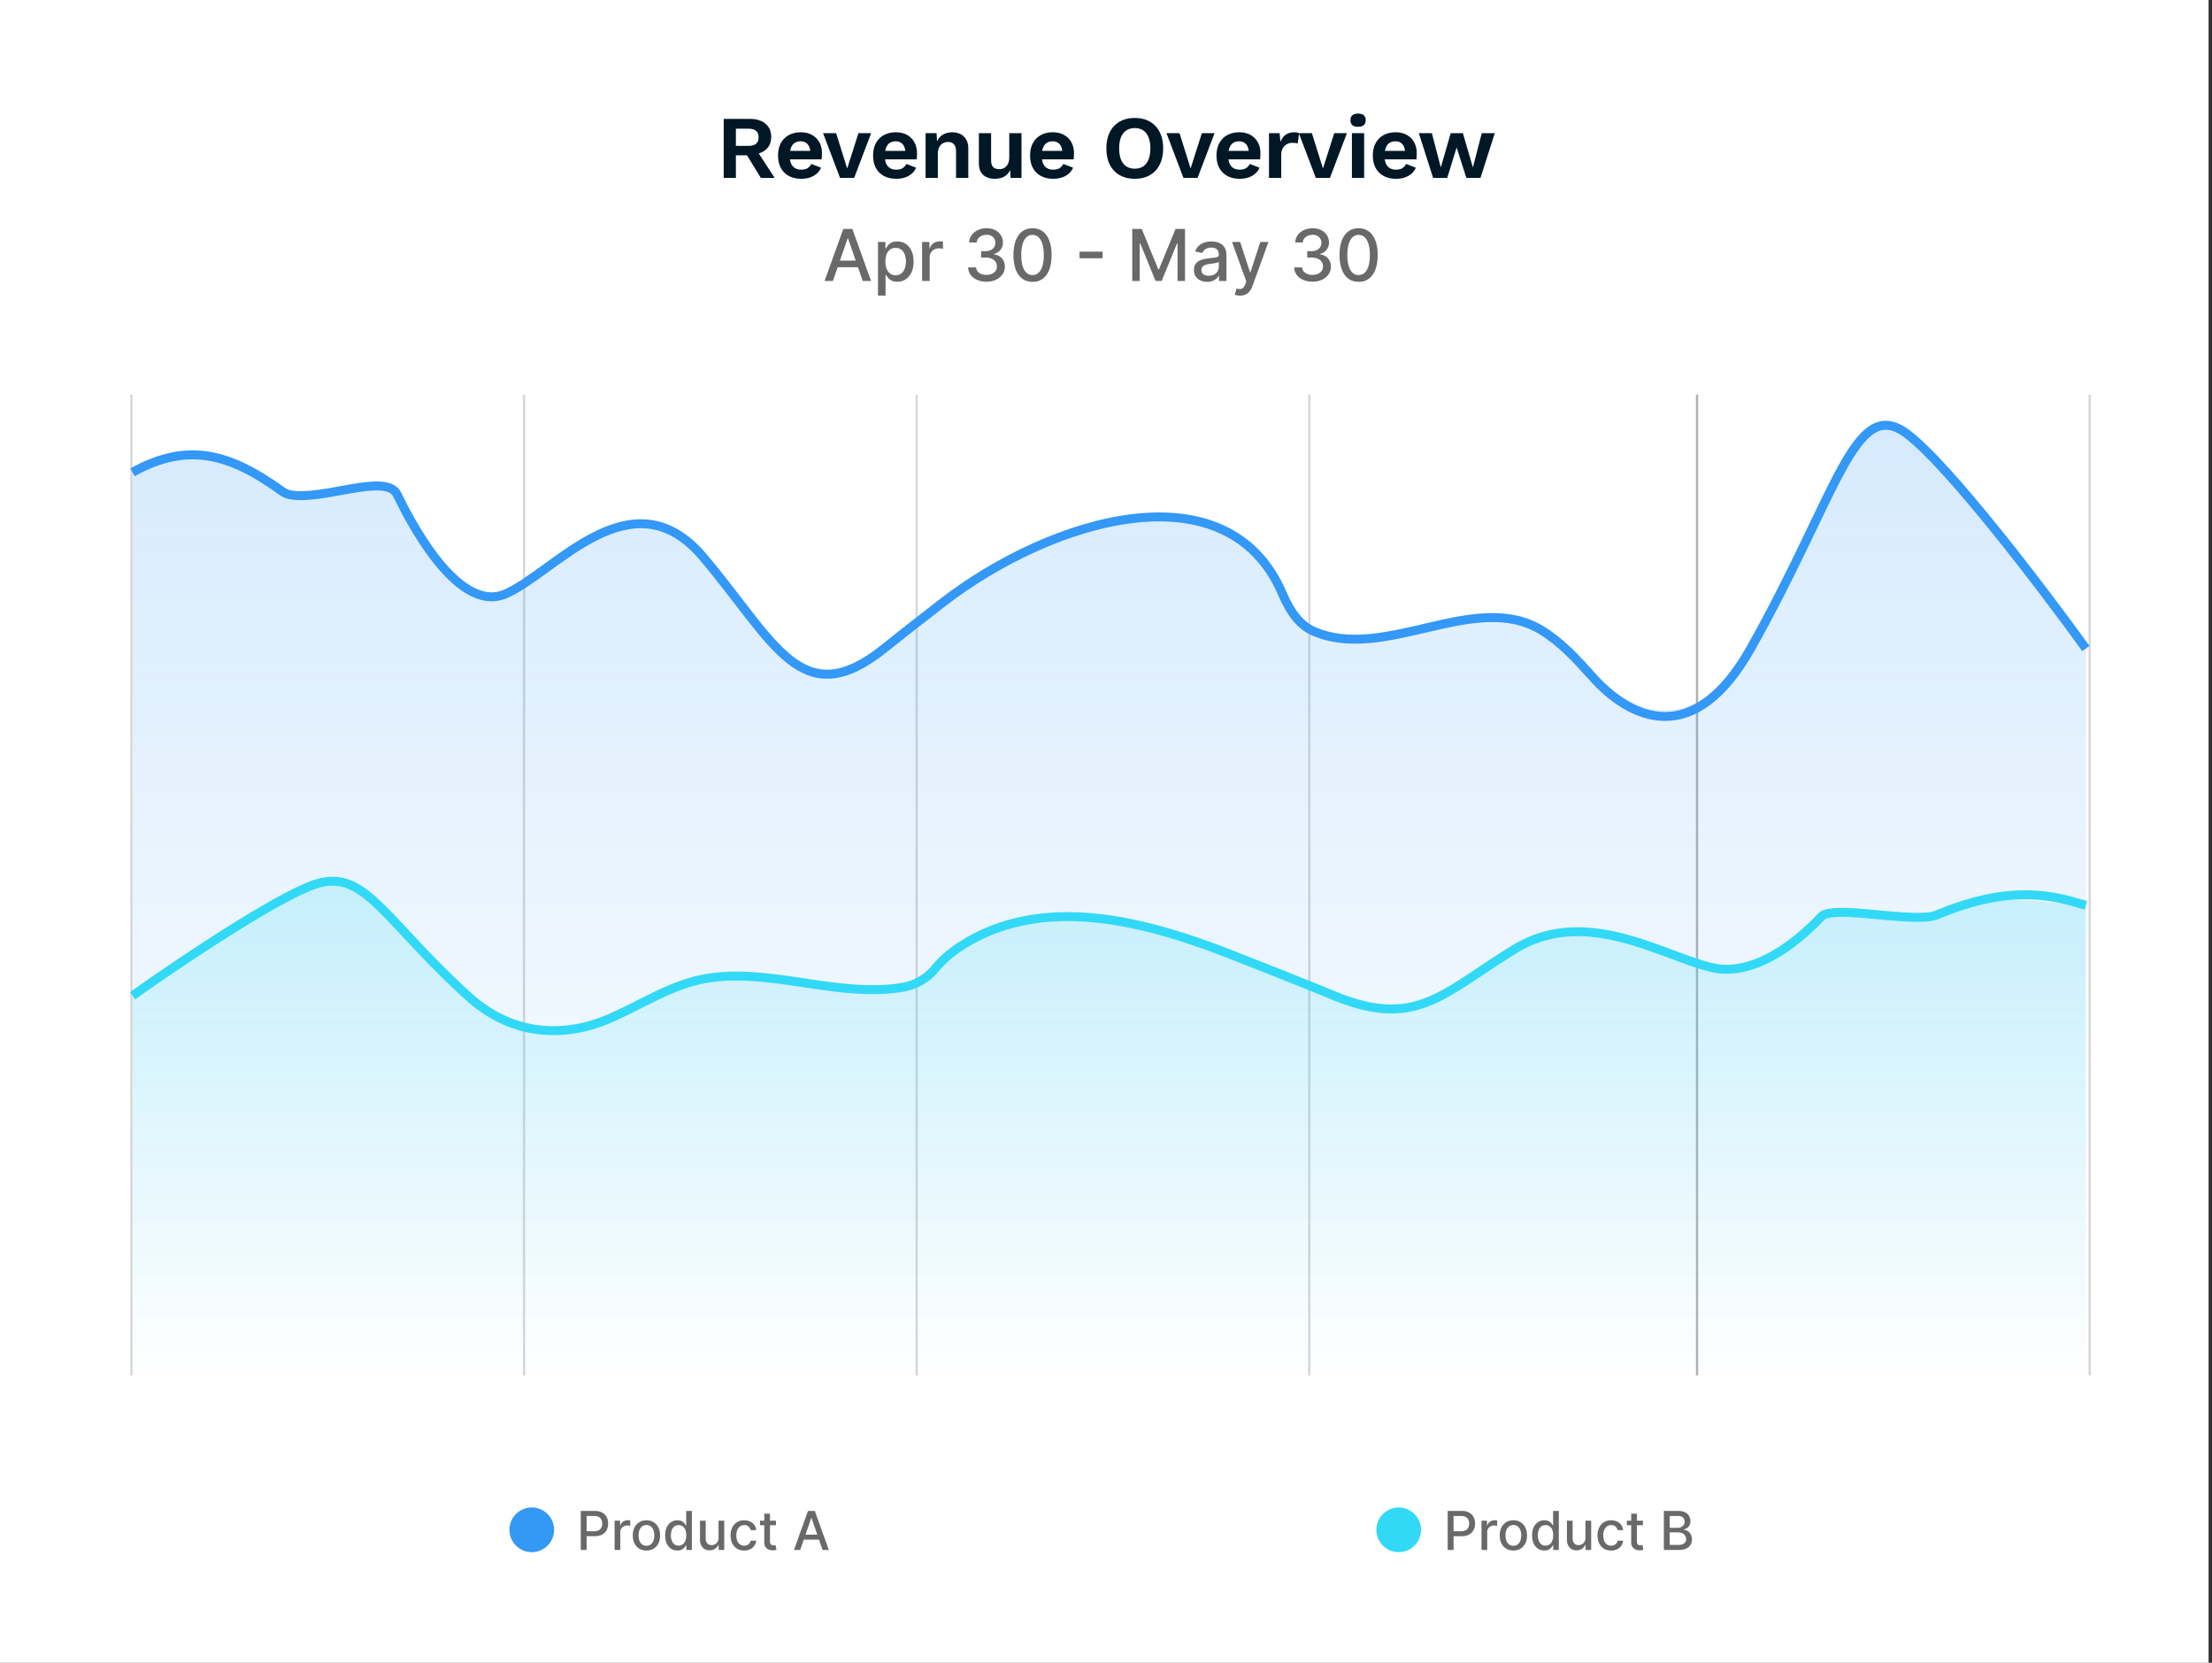
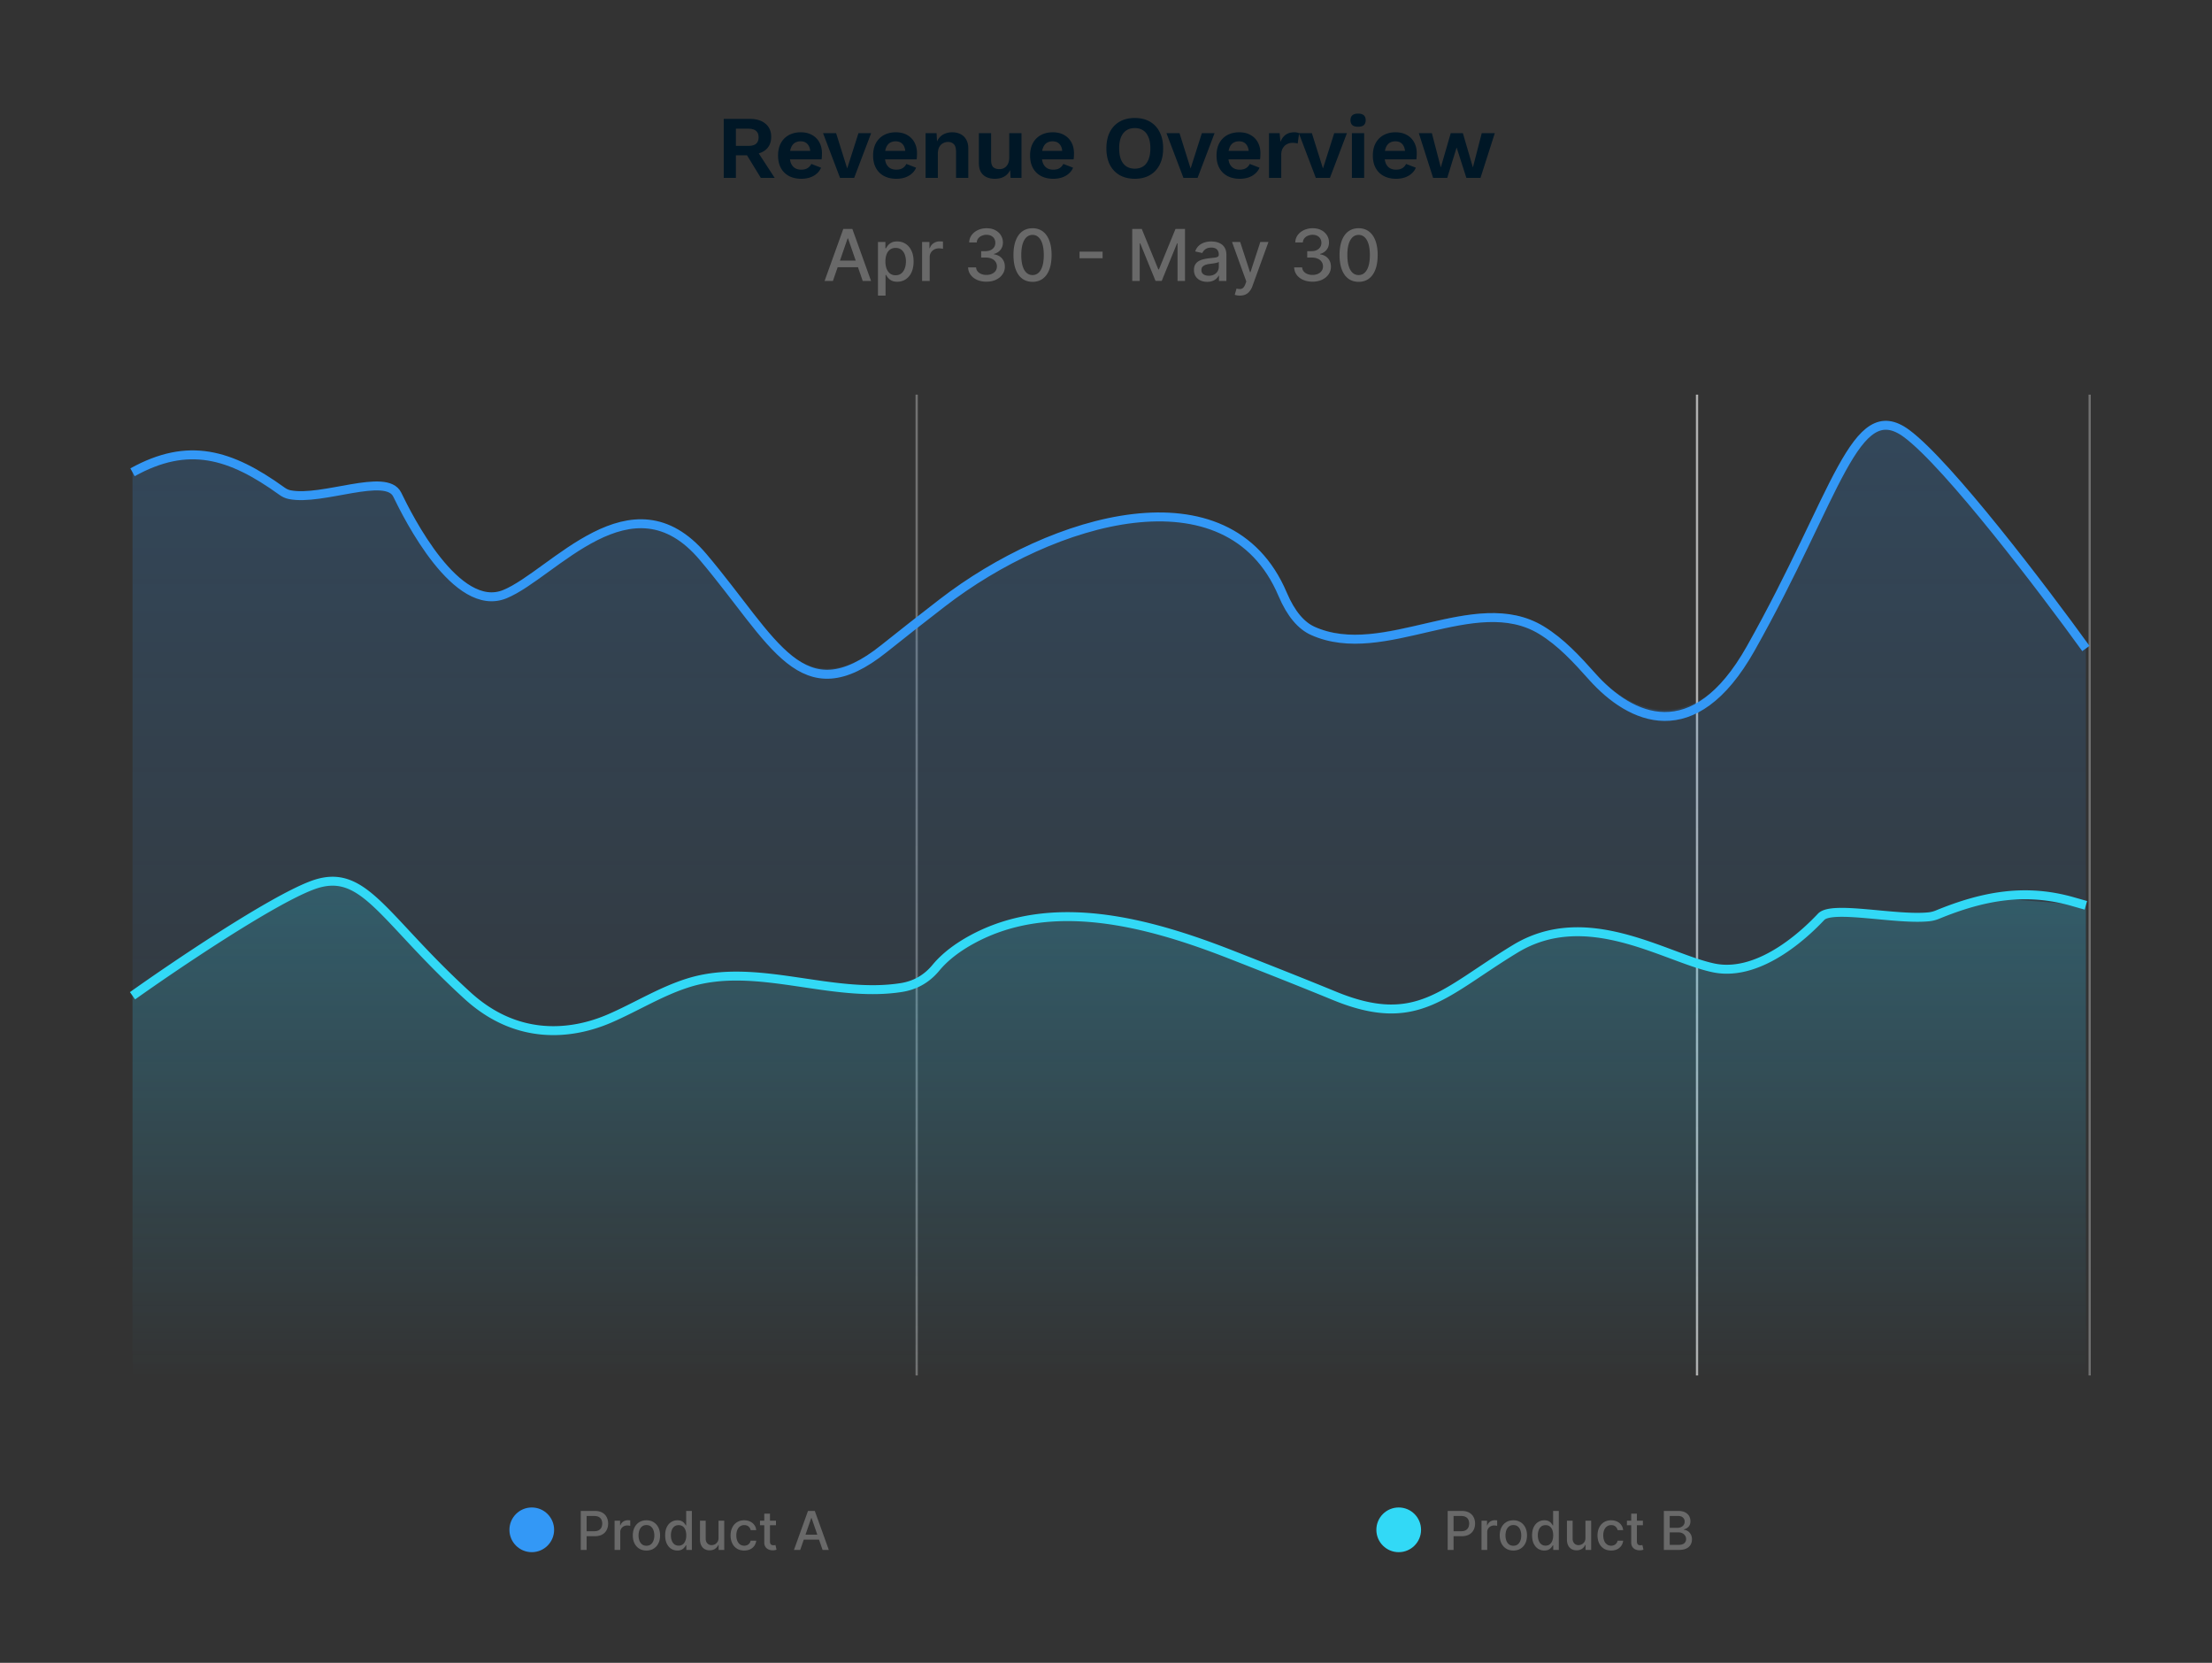
<svg xmlns="http://www.w3.org/2000/svg" width="495" height="372" fill="none">
  <rect width="100%" height="100%" fill="#333333" stroke="none" />
-   <path fill="#fff" d="M0 0h494.233v372H0z" />
-   <path stroke="#B1B1B1" stroke-width=".5" d="M29.404 307.715V88.286m263.591 219.429V88.286M117.268 307.715V88.286" opacity=".5" />
  <path stroke="#B1B1B1" stroke-width=".5" d="M379.76 307.715V88.286" />
  <path stroke="#B1B1B1" stroke-width=".5" d="M205.131 307.715V88.286m262.493 219.429V88.286" opacity=".5" />
  <path fill="url(#a)" d="M29.654 105.426v203.146h437.122V143.987c-9.484-12.854-30.78-40.252-40.091-47.017-11.64-8.457-15.52 13.35-34.918 47.017-12.674 21.995-26.786 15.549-35.291 6.334-3.546-3.843-7.147-7.732-11.64-10.408-14.951-8.904-35.041 7.156-51.009.238-2.544-1.103-4.885-3.615-6.814-8.064-12.313-28.392-51.457-16.743-76.148 1.913a939.724 939.724 0 0 0-13.017 9.987c-18.508 14.511-24.444-1.452-40.508-20.026-16.063-18.575-33.523 3.773-44.349 8.126-10.825 4.354-21.65-16.833-24.095-21.767-2.444-4.934-16.762 1.451-24.095 0a4.423 4.423 0 0 1-1.609-.692c-11.774-7.902-21.07-10.957-33.538-4.202Z" />
-   <path fill="url(#b)" d="M466.775 202.511v106.06H29.655v-85.928c9.483-6.711 30.779-21.015 40.09-24.547 11.64-4.415 15.52 6.97 34.918 24.547 11.066 10.026 23.227 8.733 31.797 5.041 5.903-2.543 11.458-6.025 17.597-7.934 15.2-4.726 31.894 3.513 47.622 1.066 2.9-.451 5.578-1.785 7.738-4.386 3.98-4.791 10.71-8.08 17.632-10.257 12.74-4.009 26.328-1.232 38.79 3.573 11.186 4.313 23.918 9.284 32.743 12.897 18.508 7.576 24.444-.758 40.508-10.455 16.063-9.698 33.523 1.97 44.348 4.242 10.826 2.273 21.651-8.788 24.096-11.364 2.444-2.576 16.761.758 24.095 0 5.866-.606 10.643-4.224 18.871-3.828l16.275 1.273Z" />
+   <path fill="url(#b)" d="M466.775 202.511v106.06H29.655v-85.928c9.483-6.711 30.779-21.015 40.09-24.547 11.64-4.415 15.52 6.97 34.918 24.547 11.066 10.026 23.227 8.733 31.797 5.041 5.903-2.543 11.458-6.025 17.597-7.934 15.2-4.726 31.894 3.513 47.622 1.066 2.9-.451 5.578-1.785 7.738-4.386 3.98-4.791 10.71-8.08 17.632-10.257 12.74-4.009 26.328-1.232 38.79 3.573 11.186 4.313 23.918 9.284 32.743 12.897 18.508 7.576 24.444-.758 40.508-10.455 16.063-9.698 33.523 1.97 44.348 4.242 10.826 2.273 21.651-8.788 24.096-11.364 2.444-2.576 16.761.758 24.095 0 5.866-.606 10.643-4.224 18.871-3.828Z" />
  <path stroke="#3398F6" stroke-width="2" d="M29.654 105.657c12.463-6.904 21.87-4.113 33.428 4.218.54.389 1.11.662 1.72.785 7.332 1.484 21.65-5.044 24.094 0 2.445 5.045 13.27 26.707 24.095 22.256 10.826-4.451 28.286-27.3 44.349-8.309 16.063 18.991 22 35.312 40.508 20.475 3.766-3.02 8.245-6.524 13.011-10.206 24.658-19.048 63.987-30.645 76.154-1.96 1.918 4.523 4.244 7.088 6.772 8.225 15.938 7.167 36.231-9.248 51.158-.159 4.422 2.693 7.954 6.573 11.405 10.433 8.49 9.498 22.681 16.269 35.419-6.333 19.398-34.422 23.278-56.718 34.918-48.072 9.311 6.918 30.607 34.93 40.091 48.072" />
  <path stroke="#32D9F6" stroke-width="2" d="m466.775 202.538-2.996-.852c-10.565-3.004-20.019-1.251-30.181 2.918a7.067 7.067 0 0 1-1.969.501c-7.334.762-21.651-2.588-24.095 0-2.445 2.589-13.27 13.705-24.096 11.421-10.825-2.284-28.285-14.009-44.348-4.264-16.064 9.745-22 18.12-40.508 10.507-6.374-2.622-14.787-5.957-23.183-9.24-18.744-7.33-40.128-12.98-57.822-3.389-3.23 1.752-6.073 3.861-8.16 6.386-2.159 2.612-4.835 3.952-7.733 4.406-15.733 2.466-32.44-5.816-47.64-1.066-6.13 1.915-11.672 5.405-17.564 7.96-8.57 3.717-20.742 5.027-31.817-5.057-19.399-17.664-23.278-29.105-34.918-24.668-9.311 3.549-30.607 17.924-40.09 24.668" />
  <path fill="#001726" d="M167.776 26.596c1.494 0 2.667.36 3.52 1.08.854.72 1.28 1.687 1.28 2.9 0 1.293-.426 2.287-1.28 2.98-.853.68-2.02 1.02-3.5 1.02l-.28.16h-2.84v5.06h-2.72v-13.2h5.82Zm-.32 6.04c.774 0 1.347-.153 1.72-.46.387-.32.58-.807.58-1.46 0-.653-.193-1.133-.58-1.44-.373-.32-.946-.48-1.72-.48h-2.78v3.84h2.78Zm1.62.58 4.28 6.58h-3.1l-3.54-5.78 2.36-.8Zm10.239 6.78c-1.054 0-1.974-.207-2.76-.62a4.36 4.36 0 0 1-1.8-1.78c-.427-.773-.64-1.707-.64-2.8 0-1.093.213-2.027.64-2.8a4.396 4.396 0 0 1 1.78-1.78c.773-.413 1.653-.62 2.64-.62 1.013 0 1.873.207 2.58.62.706.4 1.246.953 1.62 1.66.373.693.56 1.487.56 2.38 0 .267-.007.52-.02.76-.014.24-.034.453-.06.64h-7.98v-1.9h6.78l-1.32.48c0-.84-.194-1.487-.58-1.94-.374-.453-.907-.68-1.6-.68-.507 0-.947.12-1.32.36-.36.24-.634.6-.82 1.08-.187.467-.28 1.06-.28 1.78 0 .707.1 1.293.3 1.76.213.453.506.793.88 1.02.386.227.846.34 1.38.34.586 0 1.06-.113 1.42-.34a2.3 2.3 0 0 0 .84-.94l2.18.84c-.214.52-.54.967-.98 1.34-.427.373-.94.66-1.54.86-.587.187-1.22.28-1.9.28Zm12.789-10.2h2.84l-3.8 10h-3.16l-3.8-10h2.92l2.48 7.9 2.52-7.9Zm8.481 10.2c-1.053 0-1.973-.207-2.76-.62a4.372 4.372 0 0 1-1.8-1.78c-.427-.773-.64-1.707-.64-2.8 0-1.093.213-2.027.64-2.8a4.402 4.402 0 0 1 1.78-1.78c.773-.413 1.653-.62 2.64-.62 1.013 0 1.873.207 2.58.62a4.04 4.04 0 0 1 1.62 1.66c.373.693.56 1.487.56 2.38 0 .267-.007.52-.02.76a7.26 7.26 0 0 1-.06.64h-7.98v-1.9h6.78l-1.32.48c0-.84-.193-1.487-.58-1.94-.373-.453-.907-.68-1.6-.68-.507 0-.947.12-1.32.36-.36.24-.633.6-.82 1.08-.187.467-.28 1.06-.28 1.78 0 .707.1 1.293.3 1.76.213.453.507.793.88 1.02.387.227.847.34 1.38.34.587 0 1.06-.113 1.42-.34a2.3 2.3 0 0 0 .84-.94l2.18.84c-.213.52-.54.967-.98 1.34-.427.373-.94.66-1.54.86-.587.187-1.22.28-1.9.28Zm6.542-.2v-10h2.46l.16 3-.34-.32c.16-.653.413-1.193.76-1.62a3.11 3.11 0 0 1 1.26-.94 4.236 4.236 0 0 1 1.66-.32c.693 0 1.307.133 1.84.4.547.267.973.673 1.28 1.22.32.533.48 1.207.48 2.02v6.56h-2.74v-5.78c0-.853-.167-1.44-.5-1.76-.333-.333-.767-.5-1.3-.5-.373 0-.74.093-1.1.28-.347.173-.633.46-.86.86-.213.4-.32.933-.32 1.6v5.3h-2.74Zm15.463.2c-.667 0-1.267-.12-1.8-.36-.533-.24-.96-.62-1.28-1.14-.307-.533-.46-1.22-.46-2.06v-6.64h2.74v5.98c0 .773.16 1.313.48 1.62.32.293.78.44 1.38.44.28 0 .553-.047.82-.14.267-.107.5-.267.7-.48a2.19 2.19 0 0 0 .5-.82c.12-.347.18-.753.18-1.22v-5.38h2.74v10h-2.44l-.1-1.74c-.333.667-.793 1.16-1.38 1.48-.573.307-1.267.46-2.08.46Zm13.123 0c-1.053 0-1.973-.207-2.76-.62a4.372 4.372 0 0 1-1.8-1.78c-.426-.773-.64-1.707-.64-2.8 0-1.093.214-2.027.64-2.8a4.402 4.402 0 0 1 1.78-1.78c.774-.413 1.654-.62 2.64-.62 1.014 0 1.874.207 2.58.62a4.04 4.04 0 0 1 1.62 1.66c.374.693.56 1.487.56 2.38 0 .267-.006.52-.02.76a7.26 7.26 0 0 1-.06.64h-7.98v-1.9h6.78l-1.32.48c0-.84-.193-1.487-.58-1.94-.373-.453-.906-.68-1.6-.68-.506 0-.946.12-1.32.36-.36.24-.633.6-.82 1.08-.186.467-.28 1.06-.28 1.78 0 .707.1 1.293.3 1.76.214.453.507.793.88 1.02.387.227.847.34 1.38.34.587 0 1.06-.113 1.42-.34a2.3 2.3 0 0 0 .84-.94l2.18.84c-.213.52-.54.967-.98 1.34-.426.373-.94.66-1.54.86a6.23 6.23 0 0 1-1.9.28Zm18.236-13.6c1.306 0 2.433.273 3.38.82.946.547 1.673 1.327 2.18 2.34.52 1.013.78 2.227.78 3.64 0 1.413-.26 2.627-.78 3.64-.507 1.013-1.234 1.793-2.18 2.34-.947.547-2.074.82-3.38.82-1.307 0-2.44-.273-3.4-.82-.947-.547-1.68-1.327-2.2-2.34-.507-1.013-.76-2.227-.76-3.64 0-1.413.253-2.627.76-3.64.52-1.013 1.253-1.793 2.2-2.34.96-.547 2.093-.82 3.4-.82Zm0 2.26c-.747 0-1.38.173-1.9.52-.52.347-.92.86-1.2 1.54-.267.667-.4 1.493-.4 2.48 0 .973.133 1.8.4 2.48.28.68.68 1.193 1.2 1.54.52.347 1.153.52 1.9.52.733 0 1.36-.173 1.88-.52.52-.347.913-.86 1.18-1.54.28-.68.42-1.507.42-2.48 0-.987-.14-1.813-.42-2.48-.267-.68-.66-1.193-1.18-1.54-.52-.347-1.147-.52-1.88-.52Zm15.004 1.14h2.84l-3.8 10h-3.16l-3.8-10h2.92l2.48 7.9 2.52-7.9Zm8.481 10.2c-1.054 0-1.974-.207-2.76-.62a4.36 4.36 0 0 1-1.8-1.78c-.427-.773-.64-1.707-.64-2.8 0-1.093.213-2.027.64-2.8a4.396 4.396 0 0 1 1.78-1.78c.773-.413 1.653-.62 2.64-.62 1.013 0 1.873.207 2.58.62.706.4 1.246.953 1.62 1.66.373.693.56 1.487.56 2.38 0 .267-.007.52-.02.76-.014.24-.034.453-.06.64h-7.98v-1.9h6.78l-1.32.48c0-.84-.194-1.487-.58-1.94-.374-.453-.907-.68-1.6-.68-.507 0-.947.12-1.32.36-.36.24-.634.6-.82 1.08-.187.467-.28 1.06-.28 1.78 0 .707.1 1.293.3 1.76.213.453.506.793.88 1.02.386.227.846.34 1.38.34.586 0 1.06-.113 1.42-.34a2.3 2.3 0 0 0 .84-.94l2.18.84c-.214.52-.54.967-.98 1.34-.427.373-.94.66-1.54.86-.587.187-1.22.28-1.9.28Zm6.542-.2v-10h2.38l.18 1.96c.266-.693.653-1.227 1.16-1.6.52-.373 1.166-.56 1.94-.56.226 0 .433.02.62.06.186.04.34.093.46.16l-.32 2.3a2.128 2.128 0 0 0-.5-.12 5.462 5.462 0 0 0-.74-.04c-.4 0-.787.1-1.16.3-.374.187-.68.48-.92.88-.24.387-.36.88-.36 1.48v5.18h-2.74Zm14.597-10h2.84l-3.8 10h-3.16l-3.8-10h2.92l2.48 7.9 2.52-7.9Zm5.338-1.44c-.573 0-1-.12-1.28-.36-.28-.253-.42-.62-.42-1.1 0-.493.14-.86.42-1.1.28-.253.707-.38 1.28-.38.573 0 1 .127 1.28.38.28.24.42.607.42 1.1 0 .48-.14.847-.42 1.1-.28.24-.707.36-1.28.36Zm1.36 1.44v10h-2.74v-10h2.74Zm7.145 10.2c-1.054 0-1.974-.207-2.76-.62a4.36 4.36 0 0 1-1.8-1.78c-.427-.773-.64-1.707-.64-2.8 0-1.093.213-2.027.64-2.8a4.396 4.396 0 0 1 1.78-1.78c.773-.413 1.653-.62 2.64-.62 1.013 0 1.873.207 2.58.62.706.4 1.246.953 1.62 1.66.373.693.56 1.487.56 2.38 0 .267-.007.52-.02.76-.014.24-.034.453-.06.64h-7.98v-1.9h6.78l-1.32.48c0-.84-.194-1.487-.58-1.94-.374-.453-.907-.68-1.6-.68-.507 0-.947.12-1.32.36-.36.24-.634.6-.82 1.08-.187.467-.28 1.06-.28 1.78 0 .707.1 1.293.3 1.76.213.453.506.793.88 1.02.386.227.846.34 1.38.34.586 0 1.06-.113 1.42-.34a2.3 2.3 0 0 0 .84-.94l2.18.84c-.214.52-.54.967-.98 1.34-.427.373-.94.66-1.54.86-.587.187-1.22.28-1.9.28Zm19.168-10.2h2.92l-3.2 10h-3.16l-2.18-6.8-2.1 6.8h-3.16l-3.2-10h2.92l2 7.66 2.22-7.66h2.72l2.24 7.66 1.98-7.66Z" />
  <path fill="#696969" d="M186.387 62.857h-1.863l4.187-11.636h2.029l4.187 11.636h-1.864l-3.289-9.522h-.091l-3.296 9.522Zm.313-4.556h6.045v1.477H186.7V58.3Zm9.771 7.83v-12h1.659v1.414h.142a4.8 4.8 0 0 1 .426-.63c.186-.24.444-.448.773-.626.33-.182.765-.273 1.307-.273.704 0 1.333.178 1.886.535.553.356.987.869 1.301 1.54.319.67.478 1.477.478 2.42 0 .943-.158 1.752-.472 2.426-.314.67-.746 1.188-1.295 1.551-.55.36-1.177.54-1.881.54-.53 0-.964-.09-1.301-.267a2.45 2.45 0 0 1-.784-.625 4.657 4.657 0 0 1-.438-.637h-.102v4.631h-1.699Zm1.665-7.637c0 .613.089 1.151.267 1.613.178.462.435.824.773 1.086.337.257.75.386 1.238.386.508 0 .932-.135 1.273-.403.341-.273.598-.642.773-1.108.178-.466.267-.99.267-1.574a4.32 4.32 0 0 0-.262-1.551 2.378 2.378 0 0 0-.772-1.086c-.341-.265-.767-.397-1.279-.397-.492 0-.909.127-1.25.38-.337.254-.593.608-.767 1.063-.174.454-.261.985-.261 1.59Zm8.21 4.363V54.13h1.642v1.386h.091c.159-.47.439-.838.841-1.107.405-.273.864-.41 1.375-.41a7.344 7.344 0 0 1 .722.04v1.625a3.122 3.122 0 0 0-.364-.062 3.475 3.475 0 0 0-.523-.04 2.22 2.22 0 0 0-1.074.256 1.897 1.897 0 0 0-1.011 1.71v5.33h-1.699Zm14.403.16c-.78 0-1.477-.135-2.09-.404-.61-.269-1.093-.642-1.449-1.12a2.962 2.962 0 0 1-.568-1.67h1.784c.022.345.138.644.346.898.212.25.489.443.83.58a3.04 3.04 0 0 0 1.136.204c.458 0 .864-.08 1.216-.239.356-.159.634-.38.835-.664.201-.288.301-.62.301-.995 0-.39-.1-.733-.301-1.028-.197-.3-.486-.534-.869-.705-.379-.17-.837-.255-1.375-.255h-.983v-1.432h.983c.432 0 .811-.078 1.136-.233.33-.155.587-.371.773-.648.186-.28.278-.608.278-.983 0-.36-.081-.672-.244-.937a1.639 1.639 0 0 0-.682-.63c-.291-.152-.636-.228-1.034-.228-.379 0-.733.07-1.062.21a1.964 1.964 0 0 0-.796.591 1.522 1.522 0 0 0-.329.915h-1.699a2.866 2.866 0 0 1 .557-1.66c.356-.477.825-.85 1.409-1.119a4.584 4.584 0 0 1 1.943-.403c.746 0 1.39.146 1.932.438.545.287.966.672 1.261 1.153.299.48.447 1.008.443 1.58.004.65-.178 1.204-.545 1.659-.364.454-.849.759-1.455.914v.091c.773.118 1.372.424 1.796.92.428.497.64 1.112.636 1.847a2.871 2.871 0 0 1-.534 1.722c-.356.507-.843.907-1.46 1.199-.618.288-1.324.431-2.12.431Zm10.313.034c-.898-.004-1.665-.24-2.301-.71-.637-.47-1.123-1.154-1.46-2.052-.338-.898-.506-1.979-.506-3.244 0-1.261.168-2.34.506-3.233.341-.894.829-1.576 1.466-2.045.64-.47 1.405-.705 2.295-.705.89 0 1.653.237 2.29.71.636.47 1.123 1.152 1.46 2.046.341.89.511 1.966.511 3.227 0 1.269-.168 2.352-.505 3.25-.337.894-.824 1.578-1.461 2.051-.636.47-1.401.705-2.295.705Zm0-1.517c.788 0 1.403-.385 1.847-1.154.447-.769.67-1.88.67-3.335 0-.966-.102-1.782-.307-2.449-.201-.67-.49-1.178-.869-1.523a1.902 1.902 0 0 0-1.341-.522c-.784 0-1.4.386-1.847 1.159-.447.772-.672 1.884-.676 3.335 0 .97.101 1.79.301 2.46.205.667.495 1.172.87 1.517.375.341.825.512 1.352.512Zm15.676-5.233v1.477h-5.159V56.3h5.159Zm6.635-5.08h2.131l3.704 9.046h.137l3.704-9.046h2.131v11.636h-1.671v-8.42h-.108l-3.431 8.403h-1.387l-3.432-8.409h-.107v8.426h-1.671V51.221Zm16.763 11.83a3.564 3.564 0 0 1-1.5-.307 2.532 2.532 0 0 1-1.063-.904c-.257-.394-.386-.877-.386-1.449 0-.492.095-.897.284-1.215a2.09 2.09 0 0 1 .767-.756 4.006 4.006 0 0 1 1.08-.42 10.69 10.69 0 0 1 1.216-.216l1.272-.148c.326-.042.563-.108.711-.199.147-.09.221-.239.221-.443v-.04c0-.496-.14-.88-.42-1.153-.277-.273-.69-.41-1.239-.41-.572 0-1.023.127-1.352.381-.326.25-.551.529-.676.835l-1.597-.363c.189-.53.466-.959.83-1.284a3.34 3.34 0 0 1 1.267-.716 4.944 4.944 0 0 1 1.505-.227c.349 0 .718.041 1.108.124.394.08.762.228 1.103.444.344.216.626.524.846.926.22.398.33.915.33 1.551v5.795h-1.659v-1.193h-.069c-.109.22-.274.436-.494.648a2.63 2.63 0 0 1-.847.528c-.344.14-.757.21-1.238.21Zm.369-1.364c.47 0 .871-.093 1.205-.278.337-.186.592-.428.767-.728.178-.303.267-.627.267-.971v-1.125c-.061.06-.178.117-.352.17-.171.05-.366.093-.586.13-.219.035-.433.067-.642.097l-.522.069c-.33.041-.631.111-.904.21-.269.098-.485.24-.648.426-.159.182-.238.424-.238.727 0 .42.155.739.466.955.31.212.706.318 1.187.318Zm6.962 4.443c-.254 0-.485-.02-.693-.062a2.16 2.16 0 0 1-.466-.125l.409-1.392c.31.083.587.119.829.108a.99.99 0 0 0 .642-.273c.19-.17.356-.449.5-.835l.211-.58-3.194-8.84h1.819l2.21 6.772h.091l2.21-6.773h1.824l-3.597 9.892a3.945 3.945 0 0 1-.636 1.154 2.476 2.476 0 0 1-.921.715c-.356.16-.769.24-1.238.24Zm16.251-3.113c-.78 0-1.477-.135-2.091-.404-.61-.269-1.092-.642-1.449-1.12a2.977 2.977 0 0 1-.568-1.67h1.784c.023.345.139.644.347.898.212.25.489.443.829.58.341.136.72.204 1.137.204.458 0 .863-.08 1.216-.239.356-.159.634-.38.835-.664.201-.288.301-.62.301-.995 0-.39-.1-.733-.301-1.028-.197-.3-.487-.534-.869-.705-.379-.17-.837-.255-1.375-.255h-.983v-1.432h.983c.431 0 .81-.078 1.136-.233.33-.155.587-.371.773-.648.185-.28.278-.608.278-.983 0-.36-.081-.672-.244-.937a1.645 1.645 0 0 0-.682-.63c-.292-.152-.636-.228-1.034-.228-.379 0-.733.07-1.063.21-.325.136-.59.333-.795.591a1.523 1.523 0 0 0-.33.915h-1.698a2.872 2.872 0 0 1 .556-1.66c.356-.477.826-.85 1.409-1.119a4.591 4.591 0 0 1 1.944-.403c.746 0 1.39.146 1.931.438a3.18 3.18 0 0 1 1.262 1.153c.299.48.447 1.008.443 1.58.004.65-.178 1.204-.545 1.659-.364.454-.849.759-1.455.914v.091c.773.118 1.371.424 1.795.92.429.497.641 1.112.637 1.847a2.871 2.871 0 0 1-.534 1.722c-.356.507-.843.907-1.46 1.199-.618.288-1.324.431-2.12.431Zm10.313.034c-.898-.004-1.665-.24-2.301-.71-.637-.47-1.124-1.154-1.461-2.052-.337-.898-.505-1.979-.505-3.244 0-1.261.168-2.34.505-3.233.341-.894.83-1.576 1.466-2.045.64-.47 1.406-.705 2.296-.705.89 0 1.653.237 2.289.71.637.47 1.124 1.152 1.461 2.046.341.89.511 1.966.511 3.227 0 1.269-.168 2.352-.506 3.25-.337.894-.823 1.578-1.46 2.051-.636.47-1.401.705-2.295.705Zm0-1.517c.788 0 1.403-.385 1.846-1.154.447-.769.671-1.88.671-3.335 0-.966-.103-1.782-.307-2.449-.201-.67-.491-1.178-.869-1.523a1.902 1.902 0 0 0-1.341-.522c-.784 0-1.4.386-1.847 1.159-.447.772-.672 1.884-.676 3.335 0 .97.1 1.79.301 2.46.205.667.494 1.172.869 1.517.375.341.826.512 1.353.512Z" />
  <circle cx="119" cy="342.247" r="5" fill="#3398F6" />
  <path fill="#696969" d="M129.959 346.747v-8.727h3.111c.679 0 1.241.123 1.687.371.446.247.78.585 1.002 1.014.221.426.332.906.332 1.44 0 .537-.112 1.02-.337 1.449a2.436 2.436 0 0 1-1.005 1.014c-.446.247-1.008.371-1.684.371h-2.139v-1.117h2.02c.429 0 .777-.073 1.044-.221.267-.151.463-.355.588-.614.125-.258.188-.552.188-.882 0-.329-.063-.622-.188-.878a1.348 1.348 0 0 0-.592-.601c-.267-.144-.62-.217-1.057-.217h-1.653v7.598h-1.317Zm7.573 0v-6.545h1.232v1.039h.068c.119-.352.33-.629.631-.831a1.806 1.806 0 0 1 1.031-.306 5.037 5.037 0 0 1 .541.029v1.219a2.3 2.3 0 0 0-.273-.047c-.13-.02-.261-.03-.392-.03a1.66 1.66 0 0 0-.805.192 1.425 1.425 0 0 0-.759 1.283v3.997h-1.274Zm7.129.132c-.614 0-1.15-.14-1.607-.422a2.836 2.836 0 0 1-1.065-1.18c-.253-.506-.38-1.097-.38-1.773 0-.679.127-1.273.38-1.781a2.838 2.838 0 0 1 1.065-1.185c.457-.281.993-.422 1.607-.422.613 0 1.149.141 1.606.422.457.282.813.676 1.065 1.185.253.508.38 1.102.38 1.781 0 .676-.127 1.267-.38 1.773a2.836 2.836 0 0 1-1.065 1.18c-.457.282-.993.422-1.606.422Zm.004-1.069c.398 0 .727-.106.988-.316.262-.21.455-.49.58-.839a3.34 3.34 0 0 0 .192-1.155c0-.418-.064-.801-.192-1.151a1.871 1.871 0 0 0-.58-.848c-.261-.213-.59-.319-.988-.319-.401 0-.733.106-.997.319a1.902 1.902 0 0 0-.584.848c-.125.35-.188.733-.188 1.151 0 .42.063.805.188 1.155.128.349.322.629.584.839.264.21.596.316.997.316Zm6.919 1.065c-.528 0-1-.135-1.415-.405-.412-.273-.735-.66-.971-1.163-.233-.506-.35-1.112-.35-1.82 0-.707.118-1.312.354-1.815.239-.503.565-.888.98-1.155a2.55 2.55 0 0 1 1.411-.401c.406 0 .733.069.98.205.25.133.443.29.579.469.14.179.248.336.324.473h.077v-3.243h1.274v8.727h-1.244v-1.018h-.107a3.31 3.31 0 0 1-.332.477 1.853 1.853 0 0 1-.588.469c-.25.133-.574.2-.972.2Zm.281-1.087c.367 0 .677-.096.929-.29.256-.196.449-.467.58-.813.133-.347.2-.75.2-1.211 0-.454-.065-.852-.196-1.193a1.75 1.75 0 0 0-.575-.797c-.253-.19-.565-.285-.938-.285-.383 0-.703.099-.958.298-.256.199-.449.47-.58.814a3.318 3.318 0 0 0-.192 1.163c0 .438.066.831.196 1.181.131.349.324.626.58.831.258.201.577.302.954.302Zm8.927-1.755v-3.831h1.278v6.545h-1.253v-1.133h-.068c-.15.349-.392.64-.724.873-.33.23-.74.345-1.232.345a2.21 2.21 0 0 1-1.116-.277 1.944 1.944 0 0 1-.759-.831c-.181-.366-.272-.819-.272-1.359v-4.163h1.274v4.01c0 .446.123.801.37 1.065.248.264.569.396.964.396.238 0 .475-.059.711-.179.239-.119.436-.299.593-.541.159-.241.237-.548.234-.92Zm5.747 2.846c-.633 0-1.179-.143-1.636-.43a2.85 2.85 0 0 1-1.048-1.198c-.245-.508-.367-1.091-.367-1.747 0-.665.125-1.251.375-1.76.25-.511.603-.91 1.057-1.197.455-.287.99-.431 1.607-.431.497 0 .94.093 1.329.277.389.182.703.438.942.767.241.33.385.715.43 1.155h-1.24a1.481 1.481 0 0 0-.468-.792c-.242-.222-.566-.333-.972-.333a1.58 1.58 0 0 0-.933.282c-.265.184-.47.448-.618.792-.148.341-.222.744-.222 1.21 0 .478.073.89.218 1.236.144.347.349.615.613.806.267.19.581.285.942.285.241 0 .46-.044.656-.132.199-.091.365-.22.499-.388.136-.167.231-.369.285-.605h1.24a2.41 2.41 0 0 1-.413 1.134c-.23.332-.538.593-.925.784-.383.19-.834.285-1.351.285Zm7.107-6.677v1.022h-3.575v-1.022h3.575Zm-2.616-1.569h1.274v6.192c0 .247.037.433.111.558a.58.58 0 0 0 .285.252c.12.042.249.064.388.064.102 0 .192-.007.269-.022l.179-.034.23 1.053a2.523 2.523 0 0 1-.827.136 2.242 2.242 0 0 1-.938-.179 1.614 1.614 0 0 1-.703-.579c-.179-.262-.268-.59-.268-.985v-6.456Zm8.041 8.114h-1.398l3.141-8.727h1.521l3.141 8.727h-1.398l-2.467-7.142h-.068l-2.472 7.142Zm.234-3.418h4.534v1.108h-4.534v-1.108Z" />
  <circle cx="313.001" cy="342.247" r="5" fill="#32D9F6" />
  <path fill="#696969" d="M323.96 346.747v-8.727h3.111c.679 0 1.241.123 1.687.371.446.247.78.585 1.001 1.014.222.426.333.906.333 1.44 0 .537-.112 1.02-.337 1.449a2.436 2.436 0 0 1-1.005 1.014c-.446.247-1.008.371-1.684.371h-2.139v-1.117h2.02c.429 0 .777-.073 1.044-.221.267-.151.463-.355.588-.614.125-.258.188-.552.188-.882 0-.329-.063-.622-.188-.878a1.348 1.348 0 0 0-.592-.601c-.267-.144-.62-.217-1.057-.217h-1.653v7.598h-1.317Zm7.573 0v-6.545h1.232v1.039h.068c.119-.352.33-.629.631-.831a1.806 1.806 0 0 1 1.031-.306 5.063 5.063 0 0 1 .541.029v1.219a2.3 2.3 0 0 0-.273-.047c-.13-.02-.261-.03-.392-.03a1.66 1.66 0 0 0-.805.192 1.425 1.425 0 0 0-.759 1.283v3.997h-1.274Zm7.128.132c-.613 0-1.149-.14-1.606-.422a2.836 2.836 0 0 1-1.065-1.18c-.253-.506-.38-1.097-.38-1.773 0-.679.127-1.273.38-1.781a2.838 2.838 0 0 1 1.065-1.185c.457-.281.993-.422 1.606-.422.614 0 1.15.141 1.607.422.457.282.813.676 1.065 1.185.253.508.38 1.102.38 1.781 0 .676-.127 1.267-.38 1.773a2.836 2.836 0 0 1-1.065 1.18c-.457.282-.993.422-1.607.422Zm.005-1.069c.397 0 .727-.106.988-.316.262-.21.455-.49.58-.839a3.34 3.34 0 0 0 .192-1.155c0-.418-.064-.801-.192-1.151a1.871 1.871 0 0 0-.58-.848c-.261-.213-.591-.319-.988-.319-.401 0-.733.106-.997.319a1.902 1.902 0 0 0-.584.848c-.125.35-.188.733-.188 1.151 0 .42.063.805.188 1.155.128.349.322.629.584.839.264.21.596.316.997.316Zm6.919 1.065c-.528 0-1-.135-1.415-.405-.412-.273-.735-.66-.971-1.163-.233-.506-.35-1.112-.35-1.82 0-.707.118-1.312.354-1.815.239-.503.565-.888.98-1.155a2.55 2.55 0 0 1 1.411-.401c.406 0 .733.069.98.205.25.133.443.29.579.469.14.179.247.336.324.473h.077v-3.243h1.274v8.727h-1.244v-1.018h-.107a3.393 3.393 0 0 1-.332.477 1.853 1.853 0 0 1-.588.469c-.25.133-.574.2-.972.2Zm.281-1.087c.367 0 .677-.096.929-.29.256-.196.449-.467.58-.813.133-.347.2-.75.2-1.211 0-.454-.065-.852-.196-1.193a1.757 1.757 0 0 0-.575-.797c-.253-.19-.565-.285-.938-.285-.383 0-.703.099-.958.298-.256.199-.449.47-.58.814a3.318 3.318 0 0 0-.192 1.163c0 .438.066.831.196 1.181.131.349.324.626.58.831.258.201.577.302.954.302Zm8.927-1.755v-3.831h1.278v6.545h-1.253v-1.133h-.068c-.15.349-.392.64-.724.873-.33.23-.74.345-1.232.345a2.21 2.21 0 0 1-1.116-.277 1.944 1.944 0 0 1-.759-.831c-.182-.366-.272-.819-.272-1.359v-4.163h1.274v4.01c0 .446.123.801.37 1.065.248.264.569.396.964.396.238 0 .475-.059.711-.179.239-.119.436-.299.593-.541.159-.241.237-.548.234-.92Zm5.747 2.846c-.633 0-1.179-.143-1.636-.43a2.844 2.844 0 0 1-1.048-1.198c-.245-.508-.367-1.091-.367-1.747 0-.665.125-1.251.375-1.76.25-.511.603-.91 1.057-1.197.455-.287.99-.431 1.607-.431.497 0 .94.093 1.329.277.389.182.703.438.942.767.241.33.385.715.43 1.155h-1.24a1.481 1.481 0 0 0-.468-.792c-.242-.222-.566-.333-.972-.333a1.58 1.58 0 0 0-.933.282c-.265.184-.47.448-.618.792-.148.341-.222.744-.222 1.21 0 .478.073.89.218 1.236.144.347.349.615.613.806.267.19.581.285.942.285.241 0 .46-.044.656-.132.199-.091.365-.22.499-.388.136-.167.231-.369.285-.605h1.24a2.41 2.41 0 0 1-.413 1.134c-.23.332-.538.593-.925.784-.383.19-.834.285-1.351.285Zm7.107-6.677v1.022h-3.575v-1.022h3.575Zm-2.616-1.569h1.274v6.192c0 .247.037.433.111.558a.58.58 0 0 0 .285.252c.12.042.249.064.388.064.102 0 .192-.007.269-.022l.178-.034.231 1.053a2.523 2.523 0 0 1-.827.136 2.242 2.242 0 0 1-.938-.179 1.614 1.614 0 0 1-.703-.579c-.179-.262-.268-.59-.268-.985v-6.456Zm7.304 8.114v-8.727h3.196c.619 0 1.132.102 1.538.307.406.201.71.475.912.822.202.344.303.732.303 1.163 0 .364-.067.671-.201.921a1.634 1.634 0 0 1-.537.596 2.34 2.34 0 0 1-.733.324v.086c.29.014.573.108.848.281.279.17.509.413.691.728.182.316.273.699.273 1.151 0 .446-.106.847-.316 1.202-.207.352-.528.632-.963.839-.435.205-.99.307-1.666.307h-3.345Zm1.317-1.129h1.9c.631 0 1.082-.122 1.355-.367.273-.244.409-.549.409-.916 0-.275-.069-.528-.208-.758a1.5 1.5 0 0 0-.597-.55 1.918 1.918 0 0 0-.912-.205h-1.947v2.796Zm0-3.823h1.764c.295 0 .561-.056.797-.17.238-.114.427-.273.566-.477.142-.208.213-.452.213-.733a1.21 1.21 0 0 0-.379-.908c-.253-.244-.64-.366-1.163-.366h-1.798v2.654Z" />
  <defs>
    <linearGradient id="a" x1="248.215" x2="248.215" y1="95.144" y2="308.572" gradientUnits="userSpaceOnUse">
      <stop stop-color="#3398F6" stop-opacity=".2" />
      <stop offset="1" stop-color="#3398F6" stop-opacity="0" />
    </linearGradient>
    <linearGradient id="b" x1="248.215" x2="248.215" y1="197.143" y2="308.571" gradientUnits="userSpaceOnUse">
      <stop stop-color="#32D9F6" stop-opacity=".2" />
      <stop offset="1" stop-color="#32D9F6" stop-opacity="0" />
    </linearGradient>
  </defs>
</svg>